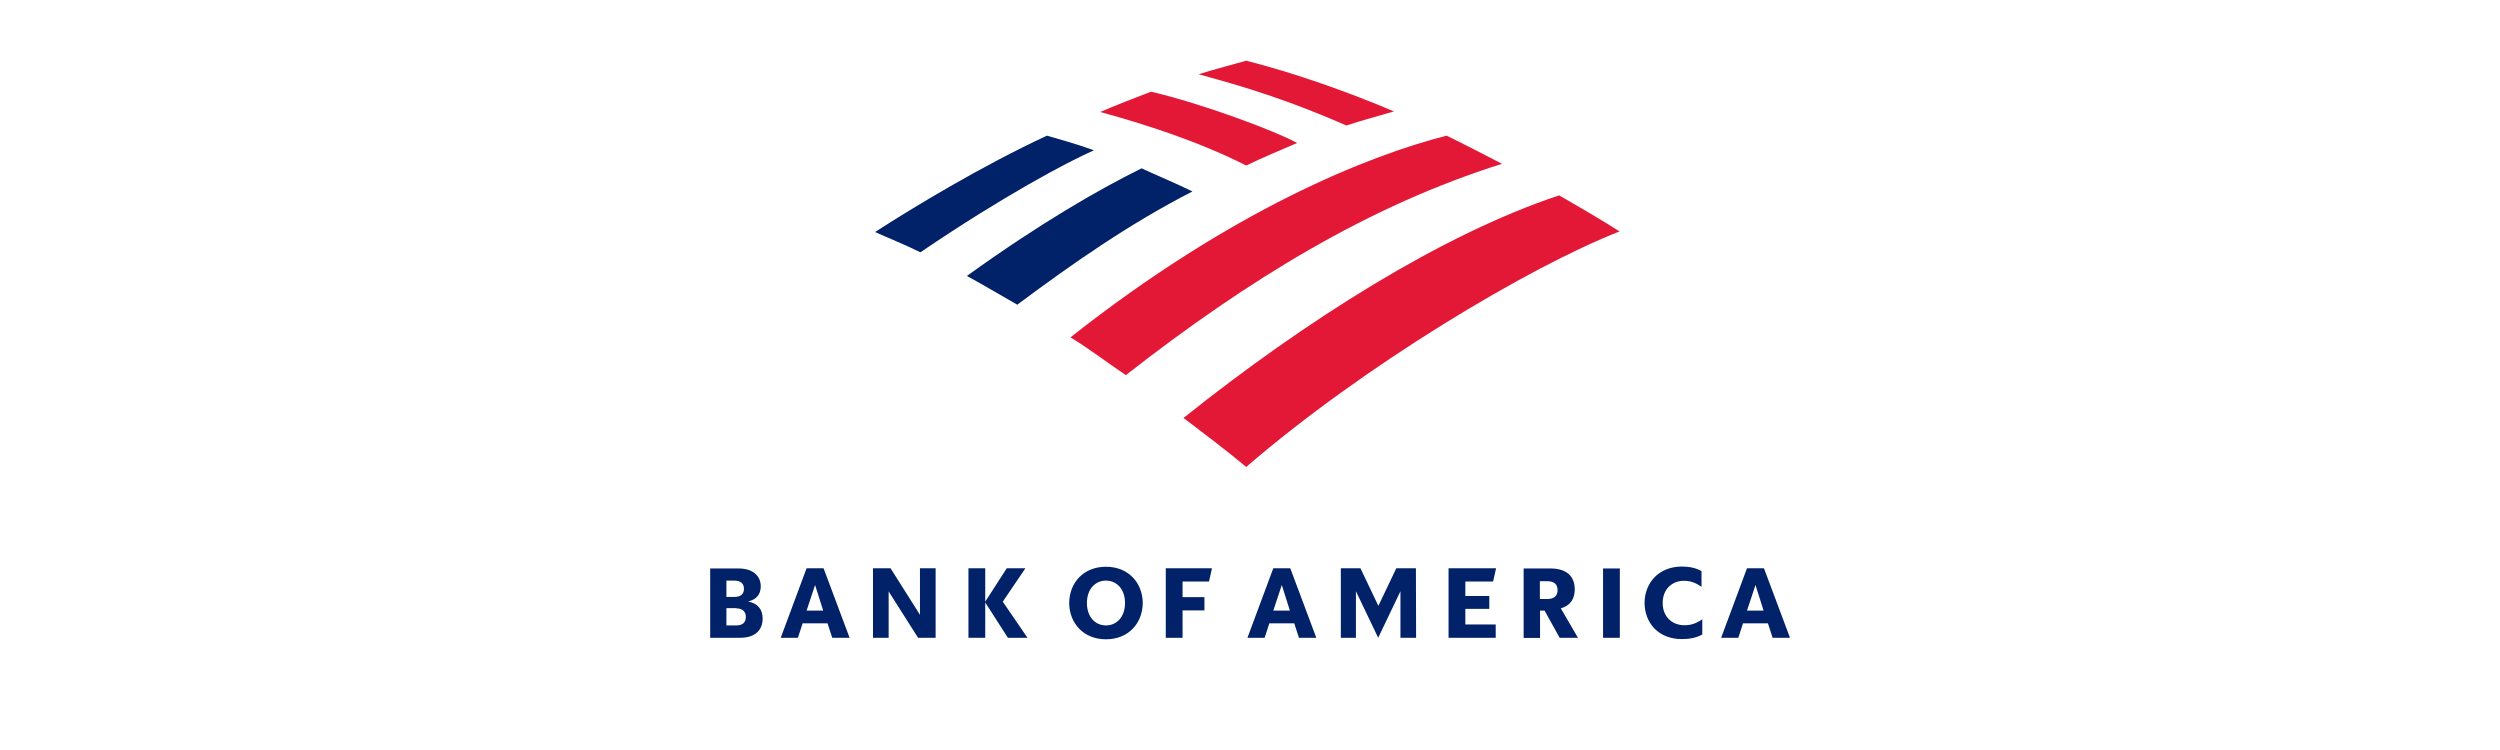
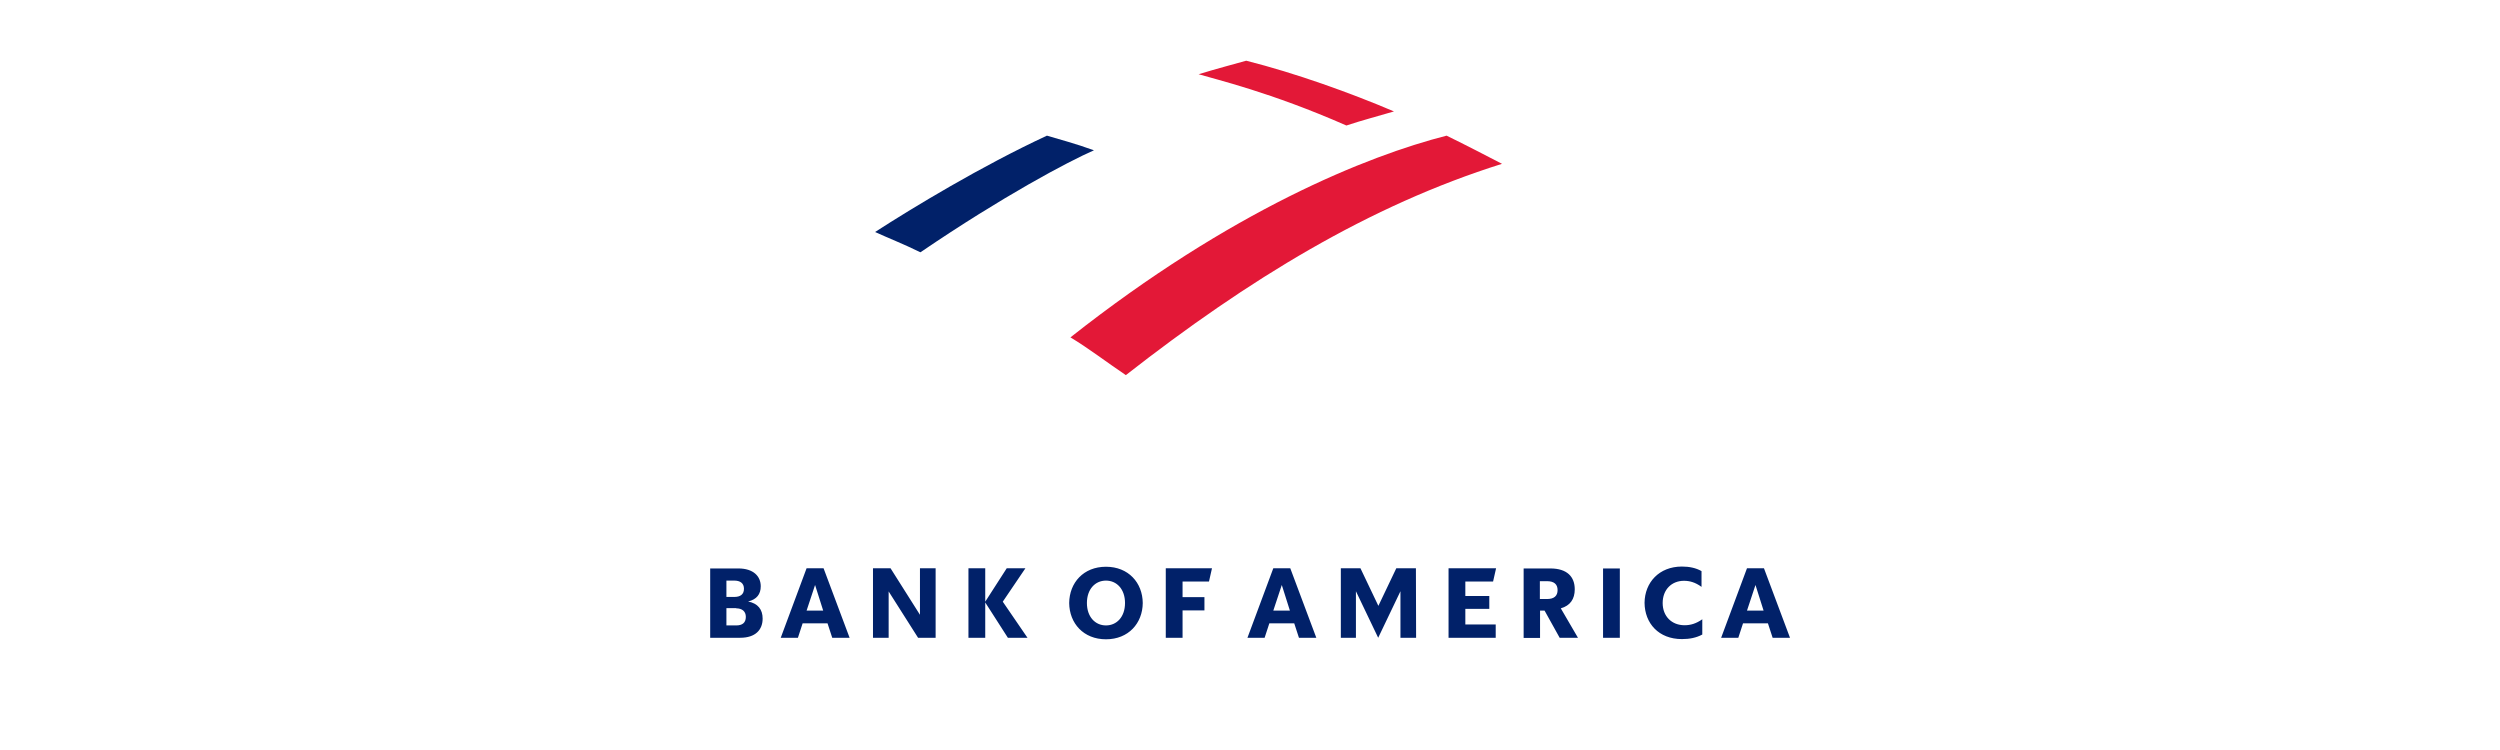
<svg xmlns="http://www.w3.org/2000/svg" width="200" height="60" viewBox="0 0 200 60" fill="none">
  <path d="M56.8 51.022H59.215C60.437 51.022 61.011 50.383 61.011 49.487C61.011 48.758 60.633 48.272 59.849 48.12C60.543 47.953 60.86 47.527 60.86 46.904C60.86 46.114 60.286 45.476 59.064 45.476H56.815V51.022H56.8ZM58.898 48.667C59.35 48.667 59.667 48.894 59.667 49.35C59.667 49.837 59.366 50.034 58.898 50.034H58.113V48.652H58.898V48.667ZM58.747 46.448C59.2 46.448 59.517 46.646 59.517 47.102C59.517 47.558 59.215 47.755 58.747 47.755H58.113V46.448H58.747ZM65.885 45.461H64.527L62.459 51.022H63.833L64.21 49.867H66.202L66.579 51.022H67.968L65.885 45.461ZM65.206 46.798L65.855 48.849H64.527L65.206 46.798ZM74.85 45.461H73.597V49.183L71.243 45.461H69.839V51.022H71.092V47.315L73.446 51.022H74.85V45.461ZM80.63 51.022L78.819 48.196V51.022H77.476V45.461H78.819V48.135L80.539 45.461H82.033L80.222 48.135L82.199 51.022H80.63ZM86.953 48.241C86.953 49.35 87.617 50.034 88.478 50.034C89.338 50.034 90.002 49.35 90.002 48.241C90.002 47.132 89.338 46.448 88.478 46.448C87.617 46.448 86.953 47.132 86.953 48.241ZM85.535 48.241C85.55 46.616 86.682 45.34 88.478 45.34C90.273 45.34 91.405 46.616 91.42 48.241C91.405 49.867 90.273 51.143 88.478 51.143C86.682 51.143 85.55 49.867 85.535 48.241ZM93.262 51.022H94.605V48.834H96.355V47.77H94.605V46.525H96.718L96.959 45.461H93.262V51.022ZM103.222 45.461H101.864L99.796 51.022H101.169L101.547 49.867H103.539L103.916 51.022H105.305L103.222 45.461ZM102.543 46.798L103.192 48.849H101.864L102.543 46.798ZM113.273 45.461H111.704L110.27 48.469L108.836 45.461H107.267V51.022H108.474V47.299L110.255 51.022L112.036 47.299V51.022H113.288L113.273 45.461ZM115.884 51.022H119.657V49.958H117.227V48.712H119.144V47.679H117.227V46.525H119.446L119.687 45.461H115.884V51.022ZM124.773 51.022H126.237L124.864 48.667C125.618 48.454 125.98 47.922 125.98 47.147C125.98 46.145 125.377 45.476 124.019 45.476H121.891V51.036H123.204V48.849H123.566L124.773 51.022ZM123.762 46.494C124.32 46.494 124.607 46.737 124.607 47.208C124.607 47.679 124.32 47.922 123.762 47.922H123.189V46.494H123.762ZM128.244 51.022H129.587V45.476H128.244V51.022ZM136.197 49.533C135.684 49.897 135.232 50.019 134.764 50.019C133.738 50.019 133.013 49.305 133.013 48.241C133.013 47.178 133.722 46.464 134.718 46.464C135.171 46.464 135.624 46.585 136.122 46.95V45.689C135.669 45.431 135.141 45.324 134.552 45.324C132.727 45.324 131.579 46.601 131.564 48.226C131.579 49.867 132.696 51.127 134.552 51.127C135.171 51.127 135.7 51.022 136.183 50.763V49.533H136.197ZM141.117 45.461H139.759L137.691 51.022H139.065L139.442 49.867H141.434L141.811 51.022H143.2L141.117 45.461ZM140.438 46.798L141.087 48.849H139.759L140.438 46.798Z" fill="#012169" />
-   <path d="M99.696 37.357C109.1 29.243 122.31 21.355 129.564 18.515C128.445 17.794 126.698 16.757 124.728 15.63C115.369 18.741 104.443 25.637 94.681 33.436C96.338 34.698 98.084 36.005 99.696 37.357Z" fill="#E31837" />
-   <path d="M103.771 11.438C102.07 10.492 96.159 8.283 92.084 7.336C90.874 7.787 89.173 8.463 88.009 8.959C89.486 9.365 94.994 10.852 99.696 13.241C100.905 12.655 102.607 11.934 103.771 11.438Z" fill="#E31837" />
  <path d="M107.712 10.041C108.921 9.635 110.309 9.274 111.518 8.914C108.025 7.426 103.637 5.849 99.696 4.857C99.069 5.037 97.188 5.533 95.89 5.939C97.233 6.344 101.666 7.381 107.712 10.041ZM85.635 26.99C87.068 27.846 88.591 29.018 90.068 30.01C99.875 22.347 109.548 16.442 120.161 13.106C118.682 12.34 117.384 11.664 115.727 10.852C109.368 12.475 98.487 16.847 85.635 26.99Z" fill="#E31837" />
-   <path d="M95.397 15.315C94.009 14.639 92.487 14.007 91.322 13.466C87.785 15.225 83.172 17.884 77.351 22.076C78.605 22.752 79.948 23.564 81.381 24.375C85.859 21.039 90.382 17.884 95.397 15.315Z" fill="#012169" />
  <path d="M83.755 10.852C78.515 13.286 73.007 16.622 70.007 18.56C71.082 19.056 72.157 19.462 73.634 20.183C80.262 15.675 85.456 12.926 87.516 12.024C86.038 11.483 84.65 11.123 83.755 10.852Z" fill="#012169" />
</svg>